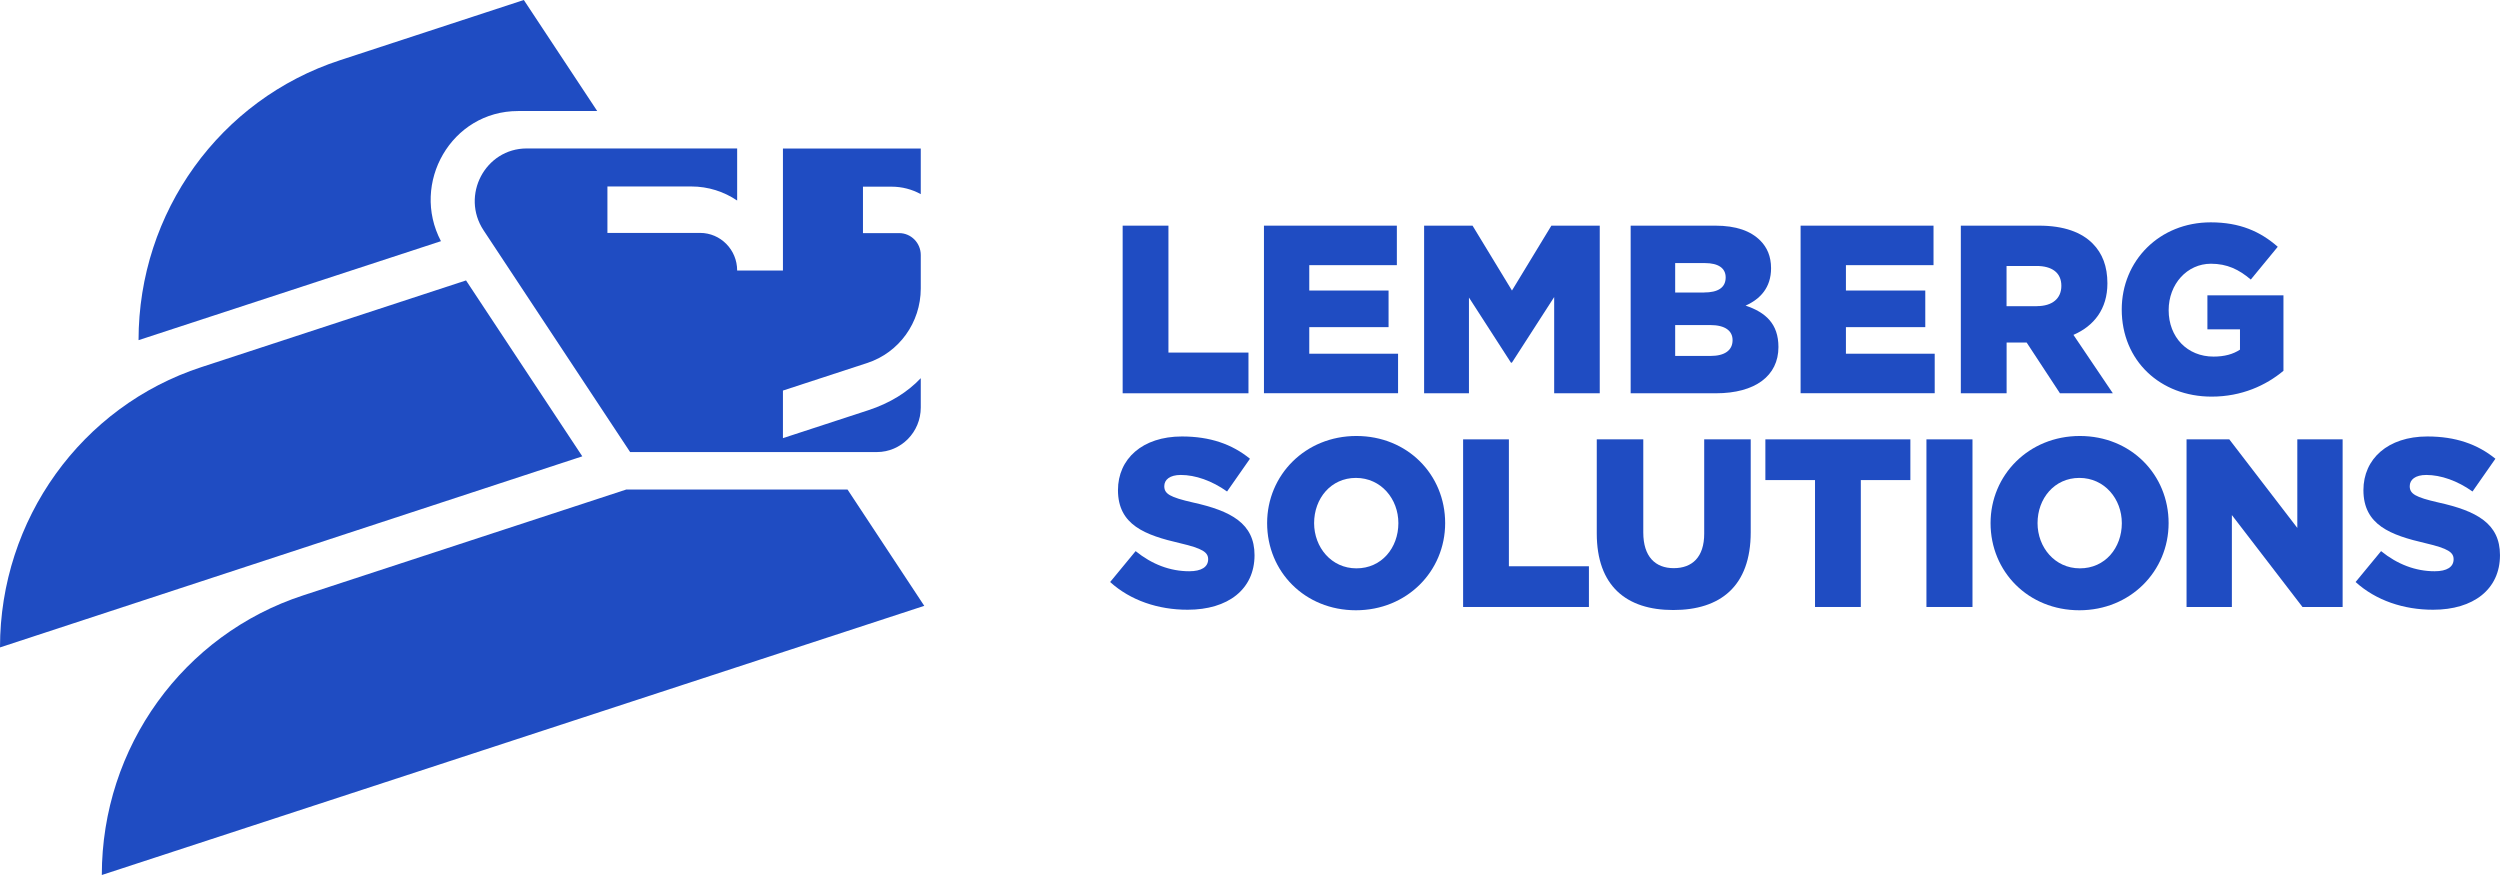
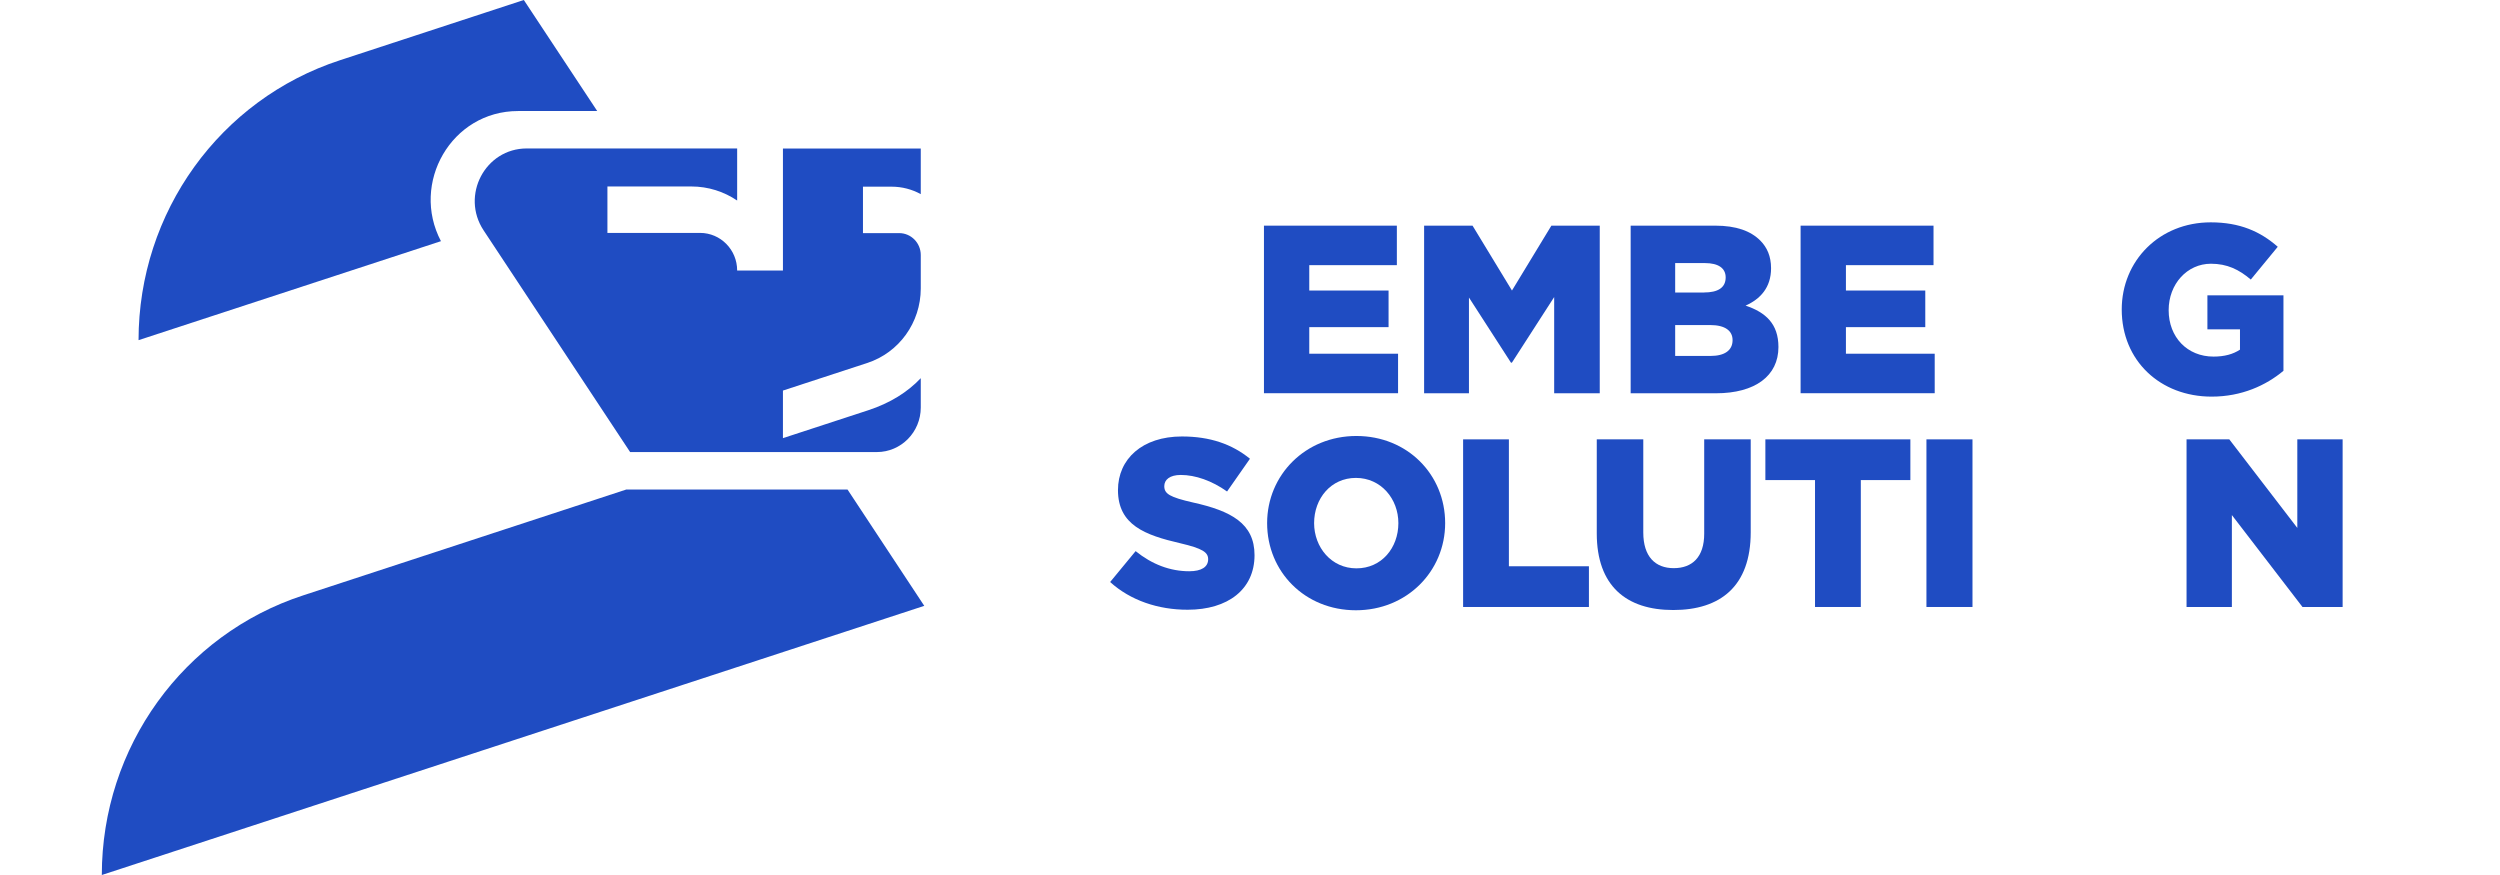
<svg xmlns="http://www.w3.org/2000/svg" width="160" height="56" viewBox="0 0 160 56" fill="none">
  <g clip-path="url(#clip0_1978_297)">
-     <path d="M71.85 14.442H74.78V22.565H79.902V25.17H71.85V14.442Z" fill="#1F4CC2" />
    <path d="M80.893 14.442H89.399V16.97H83.793V18.594H88.868V20.937H83.793V22.638H89.476V25.166H80.893V14.442Z" fill="#1F4CC2" />
    <path d="M91.147 14.442H94.243L96.766 18.594L99.288 14.442H102.384V25.17H99.467V19.012L96.761 23.211H96.702L94.013 19.042V25.17H91.143V14.442H91.147Z" fill="#1F4CC2" />
    <path d="M104.357 14.442H109.781C111.11 14.442 112.049 14.778 112.669 15.407C113.093 15.838 113.348 16.402 113.348 17.168C113.348 18.409 112.652 19.145 111.717 19.559C113 19.989 113.82 20.721 113.82 22.211C113.82 24.05 112.337 25.17 109.815 25.17H104.362V14.442H104.357ZM109.055 18.719C109.946 18.719 110.443 18.413 110.443 17.754C110.443 17.173 109.989 16.837 109.114 16.837H107.211V18.723H109.055V18.719ZM109.479 22.78C110.371 22.78 110.885 22.427 110.885 21.768C110.885 21.186 110.431 20.803 109.45 20.803H107.211V22.78H109.479Z" fill="#1F4CC2" />
    <path d="M115.238 14.442H123.745V16.97H118.139V18.594H123.218V20.937H118.139V22.638H123.821V25.166H115.238V14.442Z" fill="#1F4CC2" />
-     <path d="M125.488 14.442H130.491C132.109 14.442 133.226 14.873 133.936 15.592C134.556 16.221 134.874 17.048 134.874 18.137C134.874 19.778 134.012 20.863 132.7 21.432L135.222 25.17H131.837L129.706 21.923H128.423V25.17H125.493V14.442H125.488ZM130.355 19.593C131.353 19.593 131.927 19.102 131.927 18.293C131.927 17.448 131.324 17.022 130.338 17.022H128.419V19.597H130.355V19.593Z" fill="#1F4CC2" />
    <path d="M135.791 19.808C135.791 16.681 138.208 14.23 141.486 14.23C143.346 14.23 144.659 14.812 145.776 15.794L144.051 17.891C143.295 17.249 142.539 16.879 141.499 16.879C139.974 16.879 138.794 18.18 138.794 19.851C138.794 21.582 139.987 22.822 141.665 22.822C142.374 22.822 142.917 22.667 143.359 22.378V21.078H141.274V18.903H146.141V23.731C145.024 24.665 143.465 25.384 141.546 25.384C138.254 25.384 135.791 23.085 135.791 19.808Z" fill="#1F4CC2" />
    <path d="M71.049 37.249L72.68 35.272C73.724 36.116 74.884 36.56 76.111 36.56C76.897 36.56 77.322 36.284 77.322 35.793C77.322 35.349 76.973 35.104 75.538 34.768C73.287 34.247 71.55 33.605 71.55 31.366C71.55 29.372 73.109 27.934 75.644 27.934C77.441 27.934 78.846 28.424 79.997 29.359L78.532 31.456C77.564 30.767 76.506 30.397 75.572 30.397C74.863 30.397 74.514 30.703 74.514 31.116C74.514 31.607 74.875 31.822 76.345 32.158C78.778 32.697 80.29 33.493 80.29 35.53C80.29 37.722 78.583 39.023 76.013 39.023C74.132 39.027 72.348 38.429 71.049 37.249Z" fill="#1F4CC2" />
    <path d="M81.096 33.48C81.096 30.401 83.542 27.903 86.808 27.903C90.074 27.903 92.49 30.371 92.49 33.48C92.49 36.559 90.044 39.057 86.778 39.057C83.512 39.057 81.096 36.59 81.096 33.48ZM89.496 33.48C89.496 31.934 88.392 30.586 86.778 30.586C85.177 30.586 84.103 31.904 84.103 33.48C84.103 35.026 85.207 36.374 86.808 36.374C88.422 36.379 89.496 35.061 89.496 33.48Z" fill="#1F4CC2" />
    <path d="M93.639 28.119H96.569V36.241H101.691V38.847H93.639V28.119Z" fill="#1F4CC2" />
    <path d="M102.193 34.14V28.119H105.17V34.079C105.17 35.626 105.939 36.362 107.12 36.362C108.301 36.362 109.069 35.656 109.069 34.157V28.119H112.046V34.062C112.046 37.525 110.097 39.041 107.09 39.041C104.083 39.045 102.193 37.495 102.193 34.14Z" fill="#1F4CC2" />
    <path d="M116.157 30.725H112.984V28.119H122.264V30.725H119.092V38.847H116.161V30.725H116.157Z" fill="#1F4CC2" />
    <path d="M123.292 28.119H126.239V38.847H123.292V28.119Z" fill="#1F4CC2" />
-     <path d="M127.396 33.48C127.396 30.401 129.843 27.903 133.109 27.903C136.375 27.903 138.791 30.371 138.791 33.48C138.791 36.559 136.345 39.057 133.079 39.057C129.813 39.057 127.396 36.59 127.396 33.48ZM135.797 33.48C135.797 31.934 134.693 30.586 133.079 30.586C131.478 30.586 130.403 31.904 130.403 33.48C130.403 35.026 131.508 36.374 133.109 36.374C134.727 36.379 135.797 35.061 135.797 33.48Z" fill="#1F4CC2" />
    <path d="M139.939 28.119H142.675L147.028 33.787V28.119H149.928V38.847H147.359L142.84 32.964V38.847H139.939V28.119Z" fill="#1F4CC2" />
-     <path d="M150.758 37.249L152.389 35.272C153.433 36.116 154.593 36.56 155.82 36.56C156.606 36.56 157.031 36.284 157.031 35.793C157.031 35.349 156.682 35.104 155.247 34.768C152.996 34.247 151.259 33.605 151.259 31.366C151.259 29.372 152.818 27.934 155.353 27.934C157.15 27.934 158.555 28.424 159.706 29.359L158.241 31.456C157.273 30.767 156.215 30.397 155.281 30.397C154.572 30.397 154.223 30.703 154.223 31.116C154.223 31.607 154.584 31.822 156.054 32.158C158.487 32.697 159.999 33.493 159.999 35.53C159.999 37.722 158.292 39.023 155.723 39.023C153.841 39.027 152.057 38.429 150.758 37.249Z" fill="#1F4CC2" />
    <path d="M33.16 7.106H38.222L33.525 0L21.761 3.854C14.078 6.361 8.867 13.583 8.867 21.77L28.221 15.435C26.267 11.727 28.879 7.106 33.16 7.106Z" fill="#1F4CC2" />
    <path d="M40.062 31.336L19.409 38.102C11.727 40.608 6.516 47.818 6.516 56L59.153 38.774L54.243 31.332H40.062V31.336Z" fill="#1F4CC2" />
-     <path d="M29.826 17.947L12.894 23.494C5.211 26 0 33.248 0 41.435L37.267 29.205L29.826 17.947Z" fill="#1F4CC2" />
    <path d="M55.562 26.258L50.108 28.041V24.996L55.506 23.23C57.545 22.563 58.925 20.642 58.929 18.467V16.323C58.929 15.547 58.309 14.919 57.545 14.919H55.23V11.947H57.061C57.736 11.947 58.373 12.119 58.929 12.425V9.505H50.108V17.313H47.178C47.178 15.982 46.116 14.906 44.804 14.906H38.875V11.934H44.243C45.331 11.934 46.337 12.266 47.178 12.834V9.501H33.711C31.052 9.501 29.473 12.507 30.95 14.742L40.328 28.932H56.118C57.668 28.932 58.929 27.657 58.929 26.081V24.204C58.089 25.091 56.972 25.797 55.562 26.258Z" fill="#1F4CC2" />
  </g>
  <defs>
    <clipPath id="clip0_1978_297">
      <rect width="160" height="56" fill="white" />
    </clipPath>
  </defs>
</svg>